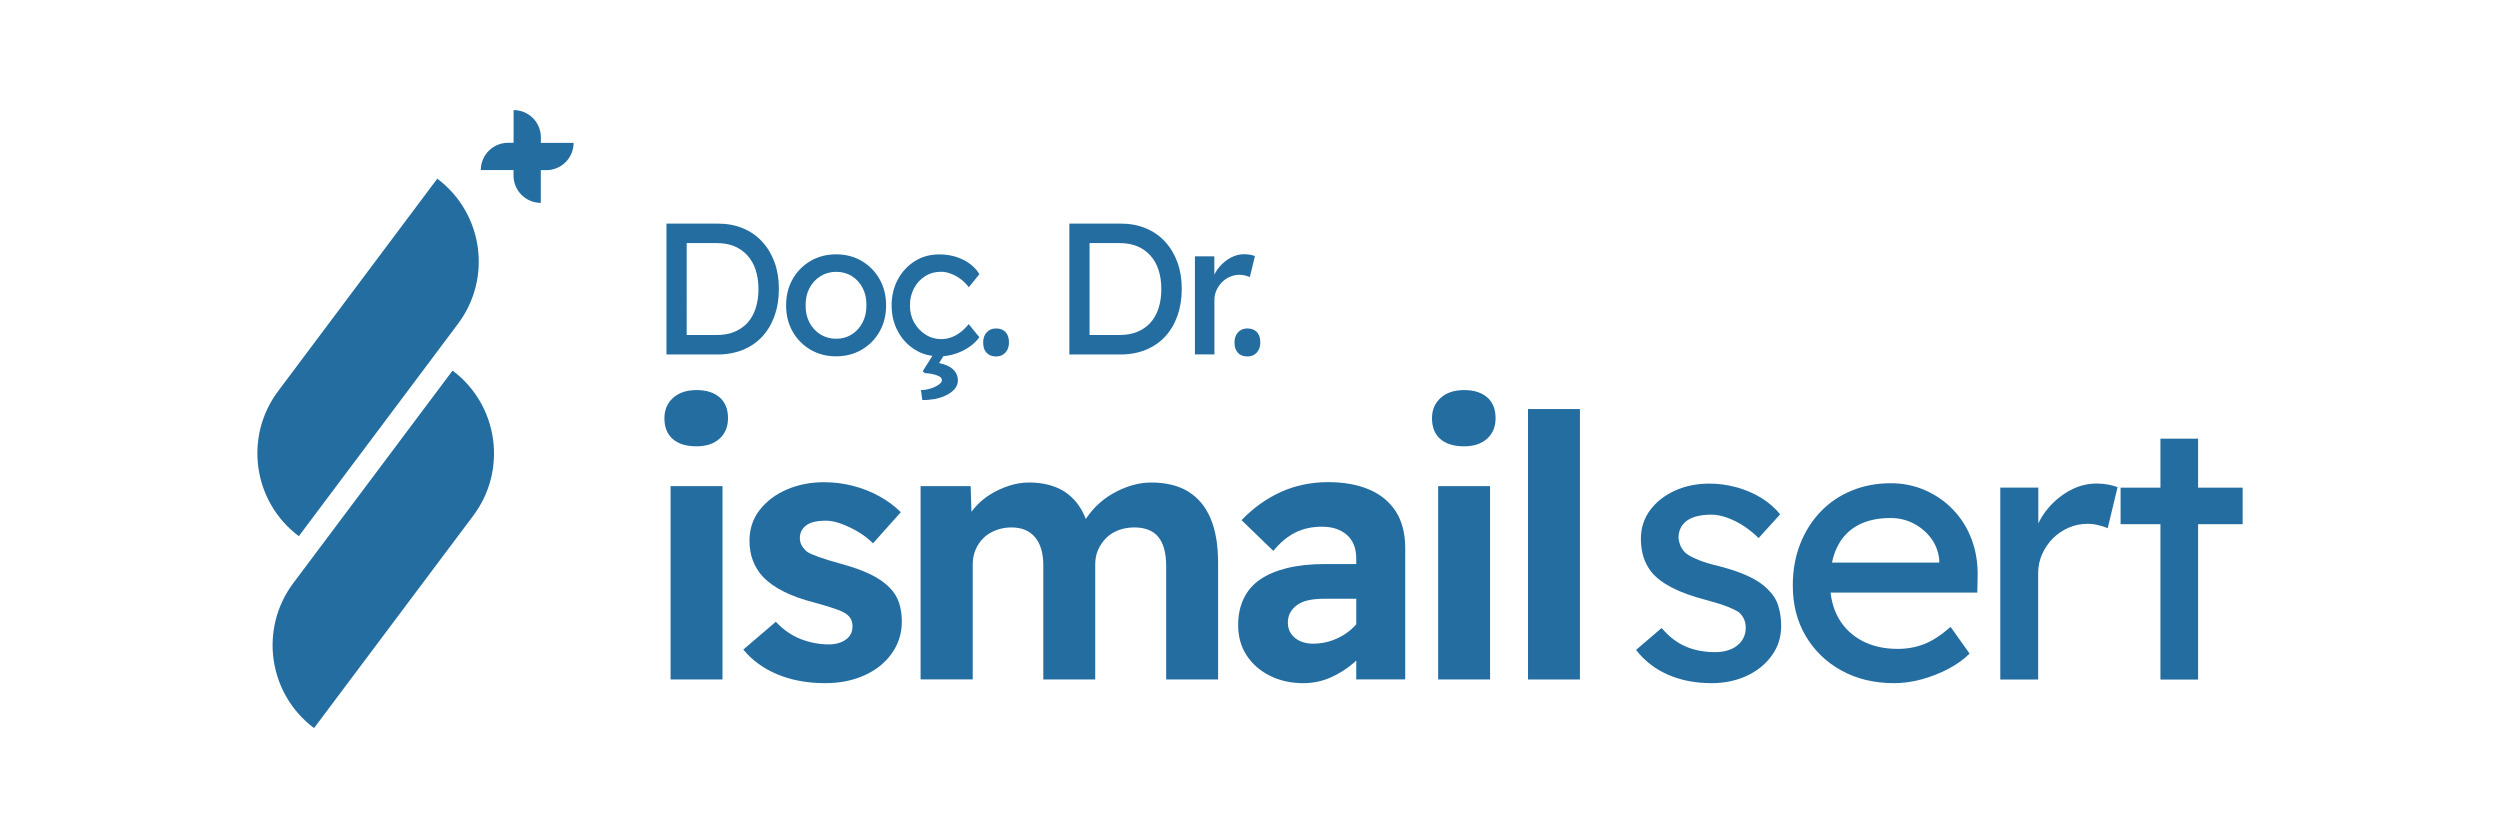
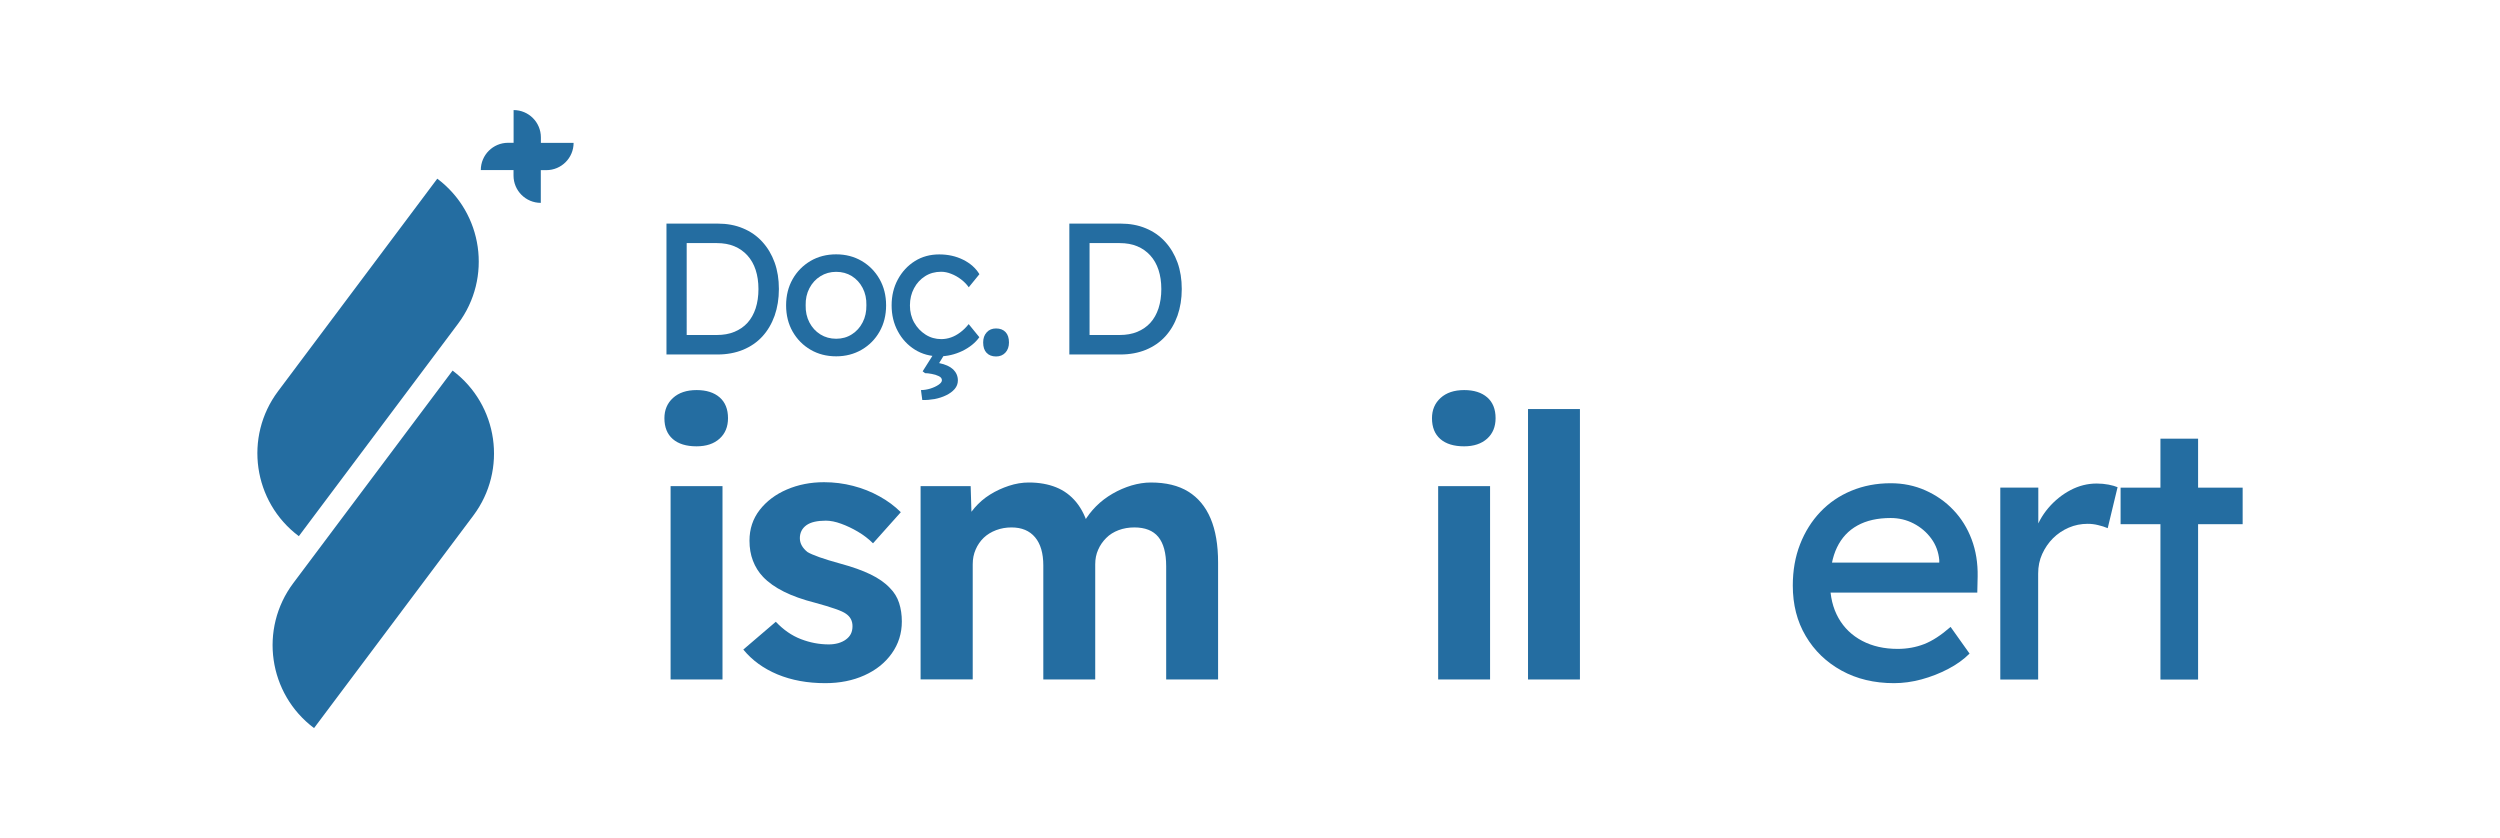
<svg xmlns="http://www.w3.org/2000/svg" version="1.1" id="Layer_1" x="0px" y="0px" viewBox="0 0 340 114" style="enable-background:new 0 0 340 114;" xml:space="preserve">
  <style type="text/css">
	.st0{fill:#246DA1;}
</style>
  <g>
    <g>
      <path class="st0" d="M62.3,44.02L40.64,72.92l0,0c-6.22-4.66-7.49-13.49-2.82-19.72L59.47,24.3l0,0    C65.7,28.97,66.96,37.79,62.3,44.02z" />
      <path class="st0" d="M64.37,70.12L42.71,99.02l0,0c-6.22-4.66-7.49-13.49-2.82-19.72L61.55,50.4l0,0    C67.77,55.06,69.04,63.89,64.37,70.12z" />
    </g>
    <path class="st0" d="M73.56,19.43v-0.75c0-2.05-1.66-3.71-3.71-3.71v4.45h-0.75c-2.05,0-3.71,1.66-3.71,3.71h4.45v0.75   c0,2.05,1.66,3.71,3.71,3.71v-4.45h0.75c2.05,0,3.71-1.66,3.71-3.71H73.56z" />
    <g>
      <g>
        <g>
          <path class="st0" d="M94.73,60.7c-1.39,0-2.47-0.33-3.23-0.99c-0.76-0.66-1.14-1.61-1.14-2.83c0-1.13,0.39-2.05,1.17-2.76      c0.78-0.71,1.85-1.07,3.21-1.07c1.32,0,2.37,0.33,3.13,0.99c0.76,0.66,1.14,1.61,1.14,2.83c0,1.16-0.38,2.09-1.14,2.78      C97.1,60.35,96.06,60.7,94.73,60.7z M91.2,92.41v-26.3h7.06v26.3H91.2z" />
          <path class="st0" d="M112.23,92.91c-2.42,0-4.58-0.4-6.49-1.19c-1.91-0.8-3.45-1.92-4.65-3.38l4.42-3.78      c1.03,1.09,2.16,1.88,3.41,2.36c1.24,0.48,2.51,0.72,3.8,0.72c0.46,0,0.89-0.06,1.29-0.17c0.4-0.12,0.75-0.28,1.04-0.5      c0.3-0.22,0.52-0.47,0.67-0.77c0.15-0.3,0.22-0.65,0.22-1.04c0-0.73-0.3-1.29-0.89-1.69c-0.27-0.2-0.75-0.42-1.47-0.67      c-0.71-0.25-1.62-0.52-2.71-0.82c-1.69-0.43-3.12-0.94-4.27-1.52c-1.16-0.58-2.11-1.25-2.83-2.01c-0.6-0.63-1.05-1.36-1.37-2.19      c-0.32-0.83-0.47-1.74-0.47-2.73c0-1.59,0.46-2.98,1.39-4.18c0.93-1.19,2.16-2.12,3.7-2.78c1.54-0.66,3.22-0.99,5.05-0.99      c1.36,0,2.68,0.17,3.95,0.5c1.28,0.33,2.47,0.8,3.58,1.42c1.11,0.61,2.08,1.33,2.91,2.16l-3.78,4.23      c-0.6-0.6-1.28-1.12-2.04-1.57c-0.76-0.45-1.52-0.81-2.29-1.09c-0.76-0.28-1.46-0.42-2.09-0.42c-0.56,0-1.07,0.05-1.52,0.15      c-0.45,0.1-0.82,0.26-1.12,0.47c-0.3,0.22-0.52,0.47-0.67,0.77c-0.15,0.3-0.22,0.63-0.22,0.99c0,0.37,0.09,0.7,0.27,1.02      c0.18,0.32,0.44,0.61,0.77,0.87c0.33,0.2,0.87,0.43,1.62,0.7c0.75,0.27,1.72,0.56,2.91,0.89c1.59,0.43,2.93,0.91,4.03,1.44      c1.09,0.53,1.97,1.14,2.63,1.84c0.6,0.6,1.02,1.28,1.27,2.06c0.25,0.78,0.37,1.62,0.37,2.51c0,1.62-0.46,3.07-1.37,4.35      c-0.91,1.28-2.15,2.27-3.73,2.98C116,92.55,114.22,92.91,112.23,92.91z" />
          <path class="st0" d="M125.2,92.41v-26.3h6.81l0.15,5.02l-1.04,0.3c0.33-0.86,0.8-1.65,1.42-2.36c0.61-0.71,1.32-1.32,2.11-1.81      c0.8-0.5,1.65-0.89,2.56-1.19c0.91-0.3,1.81-0.45,2.71-0.45c1.39,0,2.63,0.22,3.7,0.65c1.08,0.43,2,1.11,2.76,2.04      c0.76,0.93,1.34,2.14,1.74,3.63l-1.04-0.2l0.35-0.75c0.43-0.76,0.98-1.47,1.64-2.14c0.66-0.66,1.41-1.23,2.24-1.71      c0.83-0.48,1.69-0.85,2.58-1.12c0.89-0.26,1.77-0.4,2.63-0.4c2.05,0,3.75,0.41,5.09,1.24c1.34,0.83,2.35,2.05,3.03,3.65      c0.68,1.61,1.02,3.6,1.02,5.99v15.91h-7.06V77c0-1.79-0.36-3.11-1.07-3.98c-0.71-0.86-1.8-1.29-3.26-1.29      c-0.76,0-1.47,0.12-2.14,0.37c-0.66,0.25-1.23,0.6-1.69,1.07c-0.46,0.46-0.83,0.99-1.09,1.59c-0.27,0.6-0.4,1.26-0.4,1.99v15.66      h-7.06V76.9c0-1.66-0.37-2.93-1.12-3.83c-0.75-0.89-1.81-1.34-3.21-1.34c-0.73,0-1.43,0.12-2.09,0.37      c-0.66,0.25-1.23,0.6-1.69,1.04c-0.46,0.45-0.83,0.98-1.09,1.59c-0.27,0.61-0.4,1.28-0.4,2.01v15.66H125.2z" />
-           <path class="st0" d="M177.24,92.91c-1.66,0-3.16-0.33-4.5-0.99c-1.34-0.66-2.4-1.58-3.18-2.76c-0.78-1.18-1.17-2.56-1.17-4.15      c0-1.36,0.25-2.56,0.75-3.6c0.5-1.04,1.23-1.91,2.21-2.58c0.98-0.68,2.2-1.2,3.68-1.57c1.47-0.36,3.19-0.55,5.14-0.55h7.75      l-0.45,4.72h-7.41c-0.8,0-1.5,0.07-2.11,0.2c-0.61,0.13-1.13,0.35-1.54,0.65c-0.41,0.3-0.73,0.65-0.94,1.04      c-0.22,0.4-0.32,0.86-0.32,1.39c0,0.56,0.15,1.06,0.45,1.49c0.3,0.43,0.7,0.76,1.22,0.99c0.51,0.23,1.1,0.35,1.76,0.35      c0.96,0,1.88-0.17,2.76-0.5c0.88-0.33,1.67-0.8,2.36-1.39c0.7-0.6,1.24-1.28,1.64-2.04l1.34,3.53c-0.7,1.13-1.54,2.12-2.54,2.98      c-0.99,0.86-2.07,1.54-3.23,2.04C179.76,92.66,178.54,92.91,177.24,92.91z M184.45,92.41V75.96c0-1.39-0.42-2.46-1.27-3.21      c-0.85-0.75-1.98-1.12-3.4-1.12c-1.36,0-2.57,0.27-3.63,0.8c-1.06,0.53-2.05,1.36-2.98,2.49l-4.32-4.18      c1.59-1.66,3.37-2.93,5.34-3.83c1.97-0.89,4.12-1.34,6.44-1.34c2.12,0,3.97,0.33,5.54,0.99c1.57,0.66,2.79,1.66,3.65,2.98      c0.86,1.33,1.29,3,1.29,5.02v17.84H184.45z" />
          <path class="st0" d="M199.12,60.7c-1.39,0-2.47-0.33-3.23-0.99c-0.76-0.66-1.14-1.61-1.14-2.83c0-1.13,0.39-2.05,1.17-2.76      c0.78-0.71,1.85-1.07,3.21-1.07c1.32,0,2.37,0.33,3.13,0.99c0.76,0.66,1.14,1.61,1.14,2.83c0,1.16-0.38,2.09-1.14,2.78      C201.48,60.35,200.44,60.7,199.12,60.7z M195.59,92.41v-26.3h7.06v26.3H195.59z" />
          <path class="st0" d="M207.81,92.41V55.63h7.06v36.78H207.81z" />
        </g>
        <g>
-           <path class="st0" d="M232.78,92.91c-2.19,0-4.16-0.38-5.91-1.14c-1.76-0.76-3.21-1.89-4.37-3.38l3.48-2.98      c0.99,1.16,2.08,2,3.26,2.51c1.18,0.51,2.51,0.77,4,0.77c0.6,0,1.15-0.07,1.67-0.22c0.51-0.15,0.96-0.37,1.34-0.67      c0.38-0.3,0.67-0.65,0.87-1.07c0.2-0.41,0.3-0.87,0.3-1.37c0-0.86-0.32-1.56-0.94-2.09c-0.33-0.23-0.85-0.49-1.57-0.77      c-0.71-0.28-1.63-0.57-2.76-0.87c-1.92-0.5-3.5-1.06-4.72-1.69c-1.23-0.63-2.17-1.34-2.83-2.14c-0.5-0.63-0.86-1.32-1.09-2.06      c-0.23-0.75-0.35-1.57-0.35-2.46c0-1.46,0.41-2.75,1.24-3.88c0.83-1.13,1.95-2.01,3.36-2.66c1.41-0.65,2.99-0.97,4.75-0.97      c1.23,0,2.44,0.17,3.65,0.5c1.21,0.33,2.33,0.81,3.36,1.44c1.03,0.63,1.89,1.38,2.58,2.24l-2.93,3.23      c-0.63-0.63-1.32-1.18-2.06-1.67c-0.75-0.48-1.5-0.85-2.26-1.12c-0.76-0.26-1.46-0.4-2.09-0.4c-0.7,0-1.33,0.07-1.89,0.2      c-0.56,0.13-1.04,0.33-1.42,0.6c-0.38,0.27-0.67,0.6-0.87,0.99c-0.2,0.4-0.3,0.85-0.3,1.34c0.03,0.43,0.14,0.84,0.32,1.22      c0.18,0.38,0.44,0.7,0.77,0.97c0.36,0.27,0.91,0.55,1.64,0.85c0.73,0.3,1.66,0.58,2.78,0.84c1.66,0.43,3.02,0.9,4.1,1.42      c1.08,0.51,1.93,1.1,2.56,1.76c0.66,0.63,1.13,1.36,1.39,2.19c0.26,0.83,0.4,1.76,0.4,2.78c0,1.49-0.42,2.83-1.27,4      c-0.85,1.18-1.98,2.1-3.4,2.76C236.12,92.58,234.53,92.91,232.78,92.91z" />
          <path class="st0" d="M257.58,92.91c-2.68,0-5.06-0.57-7.13-1.71c-2.07-1.14-3.7-2.71-4.87-4.7c-1.18-1.99-1.76-4.27-1.76-6.86      c0-2.05,0.33-3.93,0.99-5.62c0.66-1.69,1.58-3.16,2.76-4.4c1.18-1.24,2.58-2.2,4.22-2.88c1.64-0.68,3.42-1.02,5.34-1.02      c1.69,0,3.26,0.32,4.72,0.97c1.46,0.65,2.73,1.53,3.8,2.66c1.08,1.13,1.91,2.46,2.49,4c0.58,1.54,0.85,3.22,0.82,5.05      l-0.05,2.19h-21.32l-1.14-4.08h18.04l-0.75,0.85v-1.19c-0.1-1.09-0.46-2.07-1.09-2.93c-0.63-0.86-1.43-1.54-2.39-2.04      c-0.96-0.5-2.01-0.75-3.13-0.75c-1.79,0-3.3,0.34-4.52,1.02c-1.23,0.68-2.15,1.67-2.78,2.98c-0.63,1.31-0.94,2.93-0.94,4.85      c0,1.82,0.38,3.4,1.14,4.75c0.76,1.34,1.84,2.38,3.23,3.11c1.39,0.73,3,1.09,4.82,1.09c1.29,0,2.49-0.22,3.6-0.65      c1.11-0.43,2.31-1.21,3.6-2.34l2.58,3.63c-0.8,0.8-1.76,1.49-2.91,2.09c-1.14,0.6-2.35,1.07-3.63,1.42      C260.06,92.74,258.81,92.91,257.58,92.91z" />
          <path class="st0" d="M272.04,92.41v-26.1h5.17v8.2l-0.5-1.99c0.36-1.26,0.99-2.4,1.86-3.43c0.88-1.03,1.89-1.84,3.03-2.44      c1.14-0.6,2.33-0.89,3.55-0.89c0.56,0,1.1,0.05,1.62,0.15c0.51,0.1,0.92,0.22,1.22,0.35l-1.34,5.57      c-0.4-0.17-0.84-0.31-1.32-0.42c-0.48-0.12-0.95-0.17-1.42-0.17c-0.89,0-1.75,0.17-2.56,0.52c-0.81,0.35-1.52,0.83-2.14,1.44      c-0.61,0.61-1.1,1.33-1.47,2.14c-0.37,0.81-0.55,1.7-0.55,2.66v14.42H272.04z" />
          <path class="st0" d="M288.4,71.29v-4.97H305v4.97H288.4z M293.82,92.41V59.66h5.12v32.76H293.82z" />
        </g>
      </g>
      <g>
        <path class="st0" d="M90.64,48.2V30.41h6.96c1.27,0,2.42,0.21,3.44,0.64c1.02,0.42,1.9,1.03,2.63,1.83     c0.73,0.8,1.29,1.74,1.68,2.82c0.39,1.08,0.58,2.29,0.58,3.61s-0.2,2.53-0.58,3.62c-0.39,1.09-0.94,2.03-1.66,2.82     c-0.72,0.79-1.6,1.39-2.63,1.82c-1.03,0.42-2.19,0.64-3.46,0.64H90.64z M93.39,45.84l-0.08-0.28h4.17c0.9,0,1.7-0.14,2.4-0.43     c0.7-0.29,1.3-0.7,1.78-1.23c0.48-0.53,0.85-1.19,1.11-1.97c0.25-0.78,0.38-1.65,0.38-2.62c0-0.97-0.13-1.83-0.38-2.6     c-0.25-0.77-0.63-1.43-1.12-1.97c-0.49-0.54-1.08-0.96-1.78-1.25c-0.69-0.29-1.49-0.43-2.39-0.43h-4.24l0.15-0.23V45.84z" />
        <path class="st0" d="M113.72,48.46c-1.3,0-2.47-0.3-3.49-0.9c-1.03-0.6-1.83-1.42-2.43-2.46c-0.59-1.04-0.89-2.23-0.89-3.57     c0-1.34,0.3-2.53,0.89-3.57c0.59-1.04,1.4-1.86,2.43-2.47c1.02-0.6,2.19-0.9,3.49-0.9c1.29,0,2.44,0.3,3.47,0.9     c1.02,0.6,1.83,1.42,2.43,2.47c0.59,1.04,0.89,2.23,0.89,3.57c0,1.34-0.3,2.53-0.89,3.57c-0.59,1.04-1.4,1.86-2.43,2.46     C116.16,48.16,115,48.46,113.72,48.46z M113.72,46.07c0.8,0,1.51-0.2,2.13-0.6c0.63-0.4,1.12-0.94,1.47-1.63     c0.36-0.69,0.52-1.46,0.51-2.33c0.02-0.88-0.15-1.66-0.51-2.35c-0.36-0.69-0.85-1.22-1.47-1.61c-0.63-0.39-1.34-0.58-2.13-0.58     c-0.8,0-1.51,0.2-2.15,0.6s-1.13,0.94-1.49,1.63c-0.36,0.69-0.53,1.46-0.51,2.32c-0.02,0.86,0.15,1.64,0.51,2.33     c0.36,0.69,0.85,1.23,1.49,1.63C112.2,45.87,112.92,46.07,113.72,46.07z" />
        <path class="st0" d="M127.74,48.46c-1.24,0-2.34-0.3-3.32-0.91c-0.97-0.61-1.75-1.44-2.31-2.49c-0.57-1.05-0.85-2.23-0.85-3.53     c0-1.3,0.28-2.48,0.85-3.53c0.57-1.05,1.34-1.88,2.31-2.49c0.97-0.61,2.08-0.91,3.32-0.91c1.19,0,2.27,0.24,3.24,0.72     c0.97,0.48,1.72,1.14,2.22,1.97l-1.45,1.78c-0.27-0.39-0.62-0.75-1.04-1.07c-0.42-0.32-0.87-0.58-1.35-0.76     c-0.47-0.19-0.93-0.28-1.37-0.28c-0.81,0-1.54,0.2-2.17,0.6s-1.14,0.94-1.51,1.64c-0.37,0.69-0.56,1.47-0.56,2.34     c0,0.86,0.19,1.64,0.58,2.33c0.39,0.69,0.91,1.23,1.55,1.64c0.64,0.41,1.36,0.61,2.13,0.61c0.46,0,0.9-0.08,1.33-0.23     c0.43-0.15,0.85-0.38,1.26-0.69c0.41-0.3,0.79-0.68,1.14-1.12l1.45,1.78c-0.54,0.76-1.32,1.39-2.33,1.88     C129.87,48.21,128.83,48.46,127.74,48.46z M125.43,54.4l-0.18-1.35c0.41,0,0.83-0.07,1.27-0.2c0.44-0.14,0.81-0.31,1.12-0.52     c0.31-0.21,0.46-0.42,0.46-0.62c0-0.24-0.14-0.42-0.43-0.56c-0.29-0.14-0.61-0.24-0.97-0.3c-0.36-0.07-0.65-0.1-0.89-0.1     l-0.33-0.25l1.83-2.9h1.5l-1.09,1.78c0.85,0.17,1.48,0.46,1.91,0.86c0.42,0.41,0.64,0.91,0.64,1.5c0,0.44-0.15,0.83-0.44,1.17     c-0.3,0.34-0.68,0.62-1.16,0.85c-0.47,0.23-1,0.4-1.56,0.51C126.53,54.37,125.97,54.42,125.43,54.4z" />
        <path class="st0" d="M135.47,48.48c-0.56,0-0.99-0.17-1.3-0.5c-0.31-0.33-0.46-0.8-0.46-1.41c0-0.56,0.16-1.02,0.48-1.37     c0.32-0.36,0.75-0.53,1.27-0.53c0.56,0,0.99,0.17,1.3,0.5c0.31,0.33,0.46,0.8,0.46,1.41c0,0.56-0.16,1.02-0.48,1.37     C136.42,48.3,135.99,48.48,135.47,48.48z" />
        <path class="st0" d="M145.43,48.2V30.41h6.96c1.27,0,2.42,0.21,3.44,0.64c1.02,0.42,1.9,1.03,2.63,1.83     c0.73,0.8,1.29,1.74,1.68,2.82c0.39,1.08,0.58,2.29,0.58,3.61s-0.2,2.53-0.58,3.62c-0.39,1.09-0.94,2.03-1.66,2.82     c-0.72,0.79-1.6,1.39-2.63,1.82c-1.03,0.42-2.19,0.64-3.46,0.64H145.43z M148.18,45.84l-0.08-0.28h4.17c0.9,0,1.7-0.14,2.4-0.43     c0.7-0.29,1.3-0.7,1.78-1.23c0.48-0.53,0.85-1.19,1.11-1.97c0.25-0.78,0.38-1.65,0.38-2.62c0-0.97-0.13-1.83-0.38-2.6     c-0.25-0.77-0.63-1.43-1.12-1.97c-0.49-0.54-1.08-0.96-1.78-1.25c-0.69-0.29-1.49-0.43-2.39-0.43h-4.24l0.15-0.23V45.84z" />
-         <path class="st0" d="M162.51,48.2V34.86h2.64v4.19l-0.25-1.02c0.19-0.64,0.5-1.23,0.95-1.75c0.45-0.52,0.97-0.94,1.55-1.25     c0.58-0.3,1.19-0.46,1.82-0.46c0.29,0,0.56,0.03,0.83,0.08c0.26,0.05,0.47,0.11,0.62,0.18l-0.69,2.85     c-0.2-0.08-0.43-0.16-0.67-0.22c-0.25-0.06-0.49-0.09-0.72-0.09c-0.46,0-0.89,0.09-1.31,0.27c-0.41,0.18-0.78,0.42-1.09,0.74     c-0.31,0.31-0.56,0.68-0.75,1.09c-0.19,0.42-0.28,0.87-0.28,1.36v7.37H162.51z" />
-         <path class="st0" d="M169.65,48.48c-0.56,0-0.99-0.17-1.3-0.5c-0.3-0.33-0.46-0.8-0.46-1.41c0-0.56,0.16-1.02,0.48-1.37     c0.32-0.36,0.75-0.53,1.27-0.53c0.56,0,0.99,0.17,1.3,0.5c0.31,0.33,0.46,0.8,0.46,1.41c0,0.56-0.16,1.02-0.48,1.37     C170.6,48.3,170.18,48.48,169.65,48.48z" />
      </g>
    </g>
  </g>
</svg>